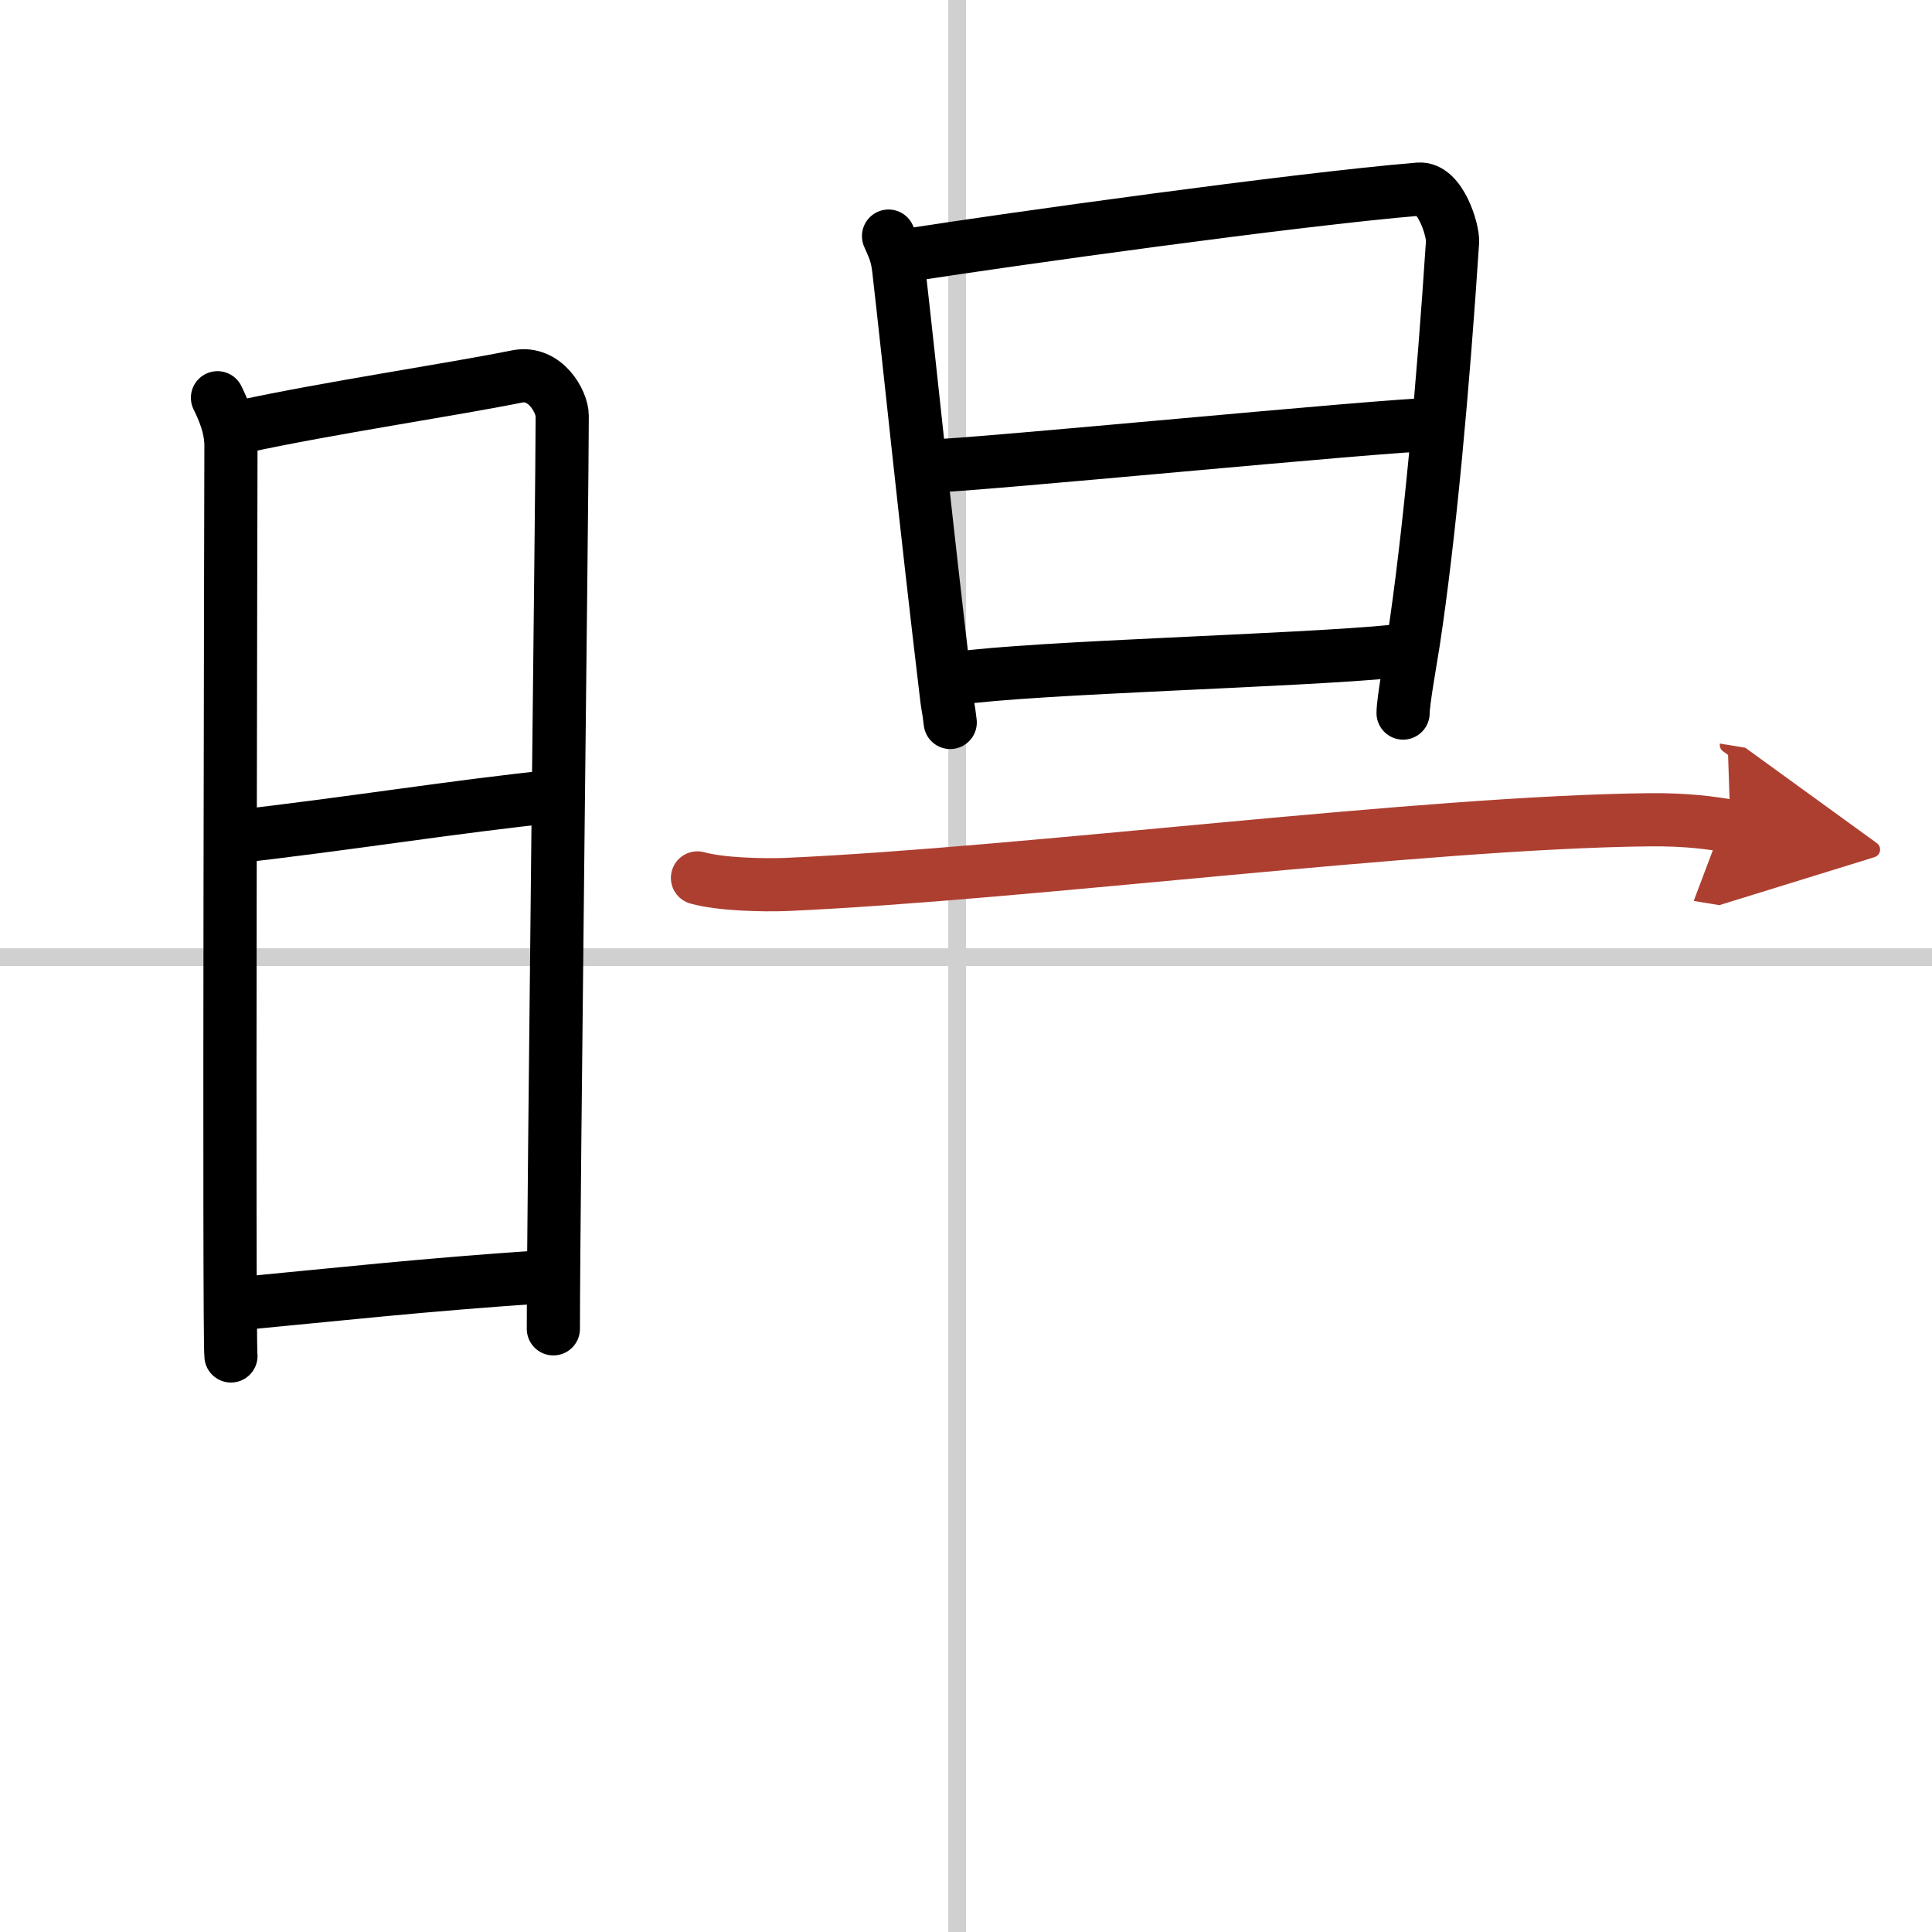
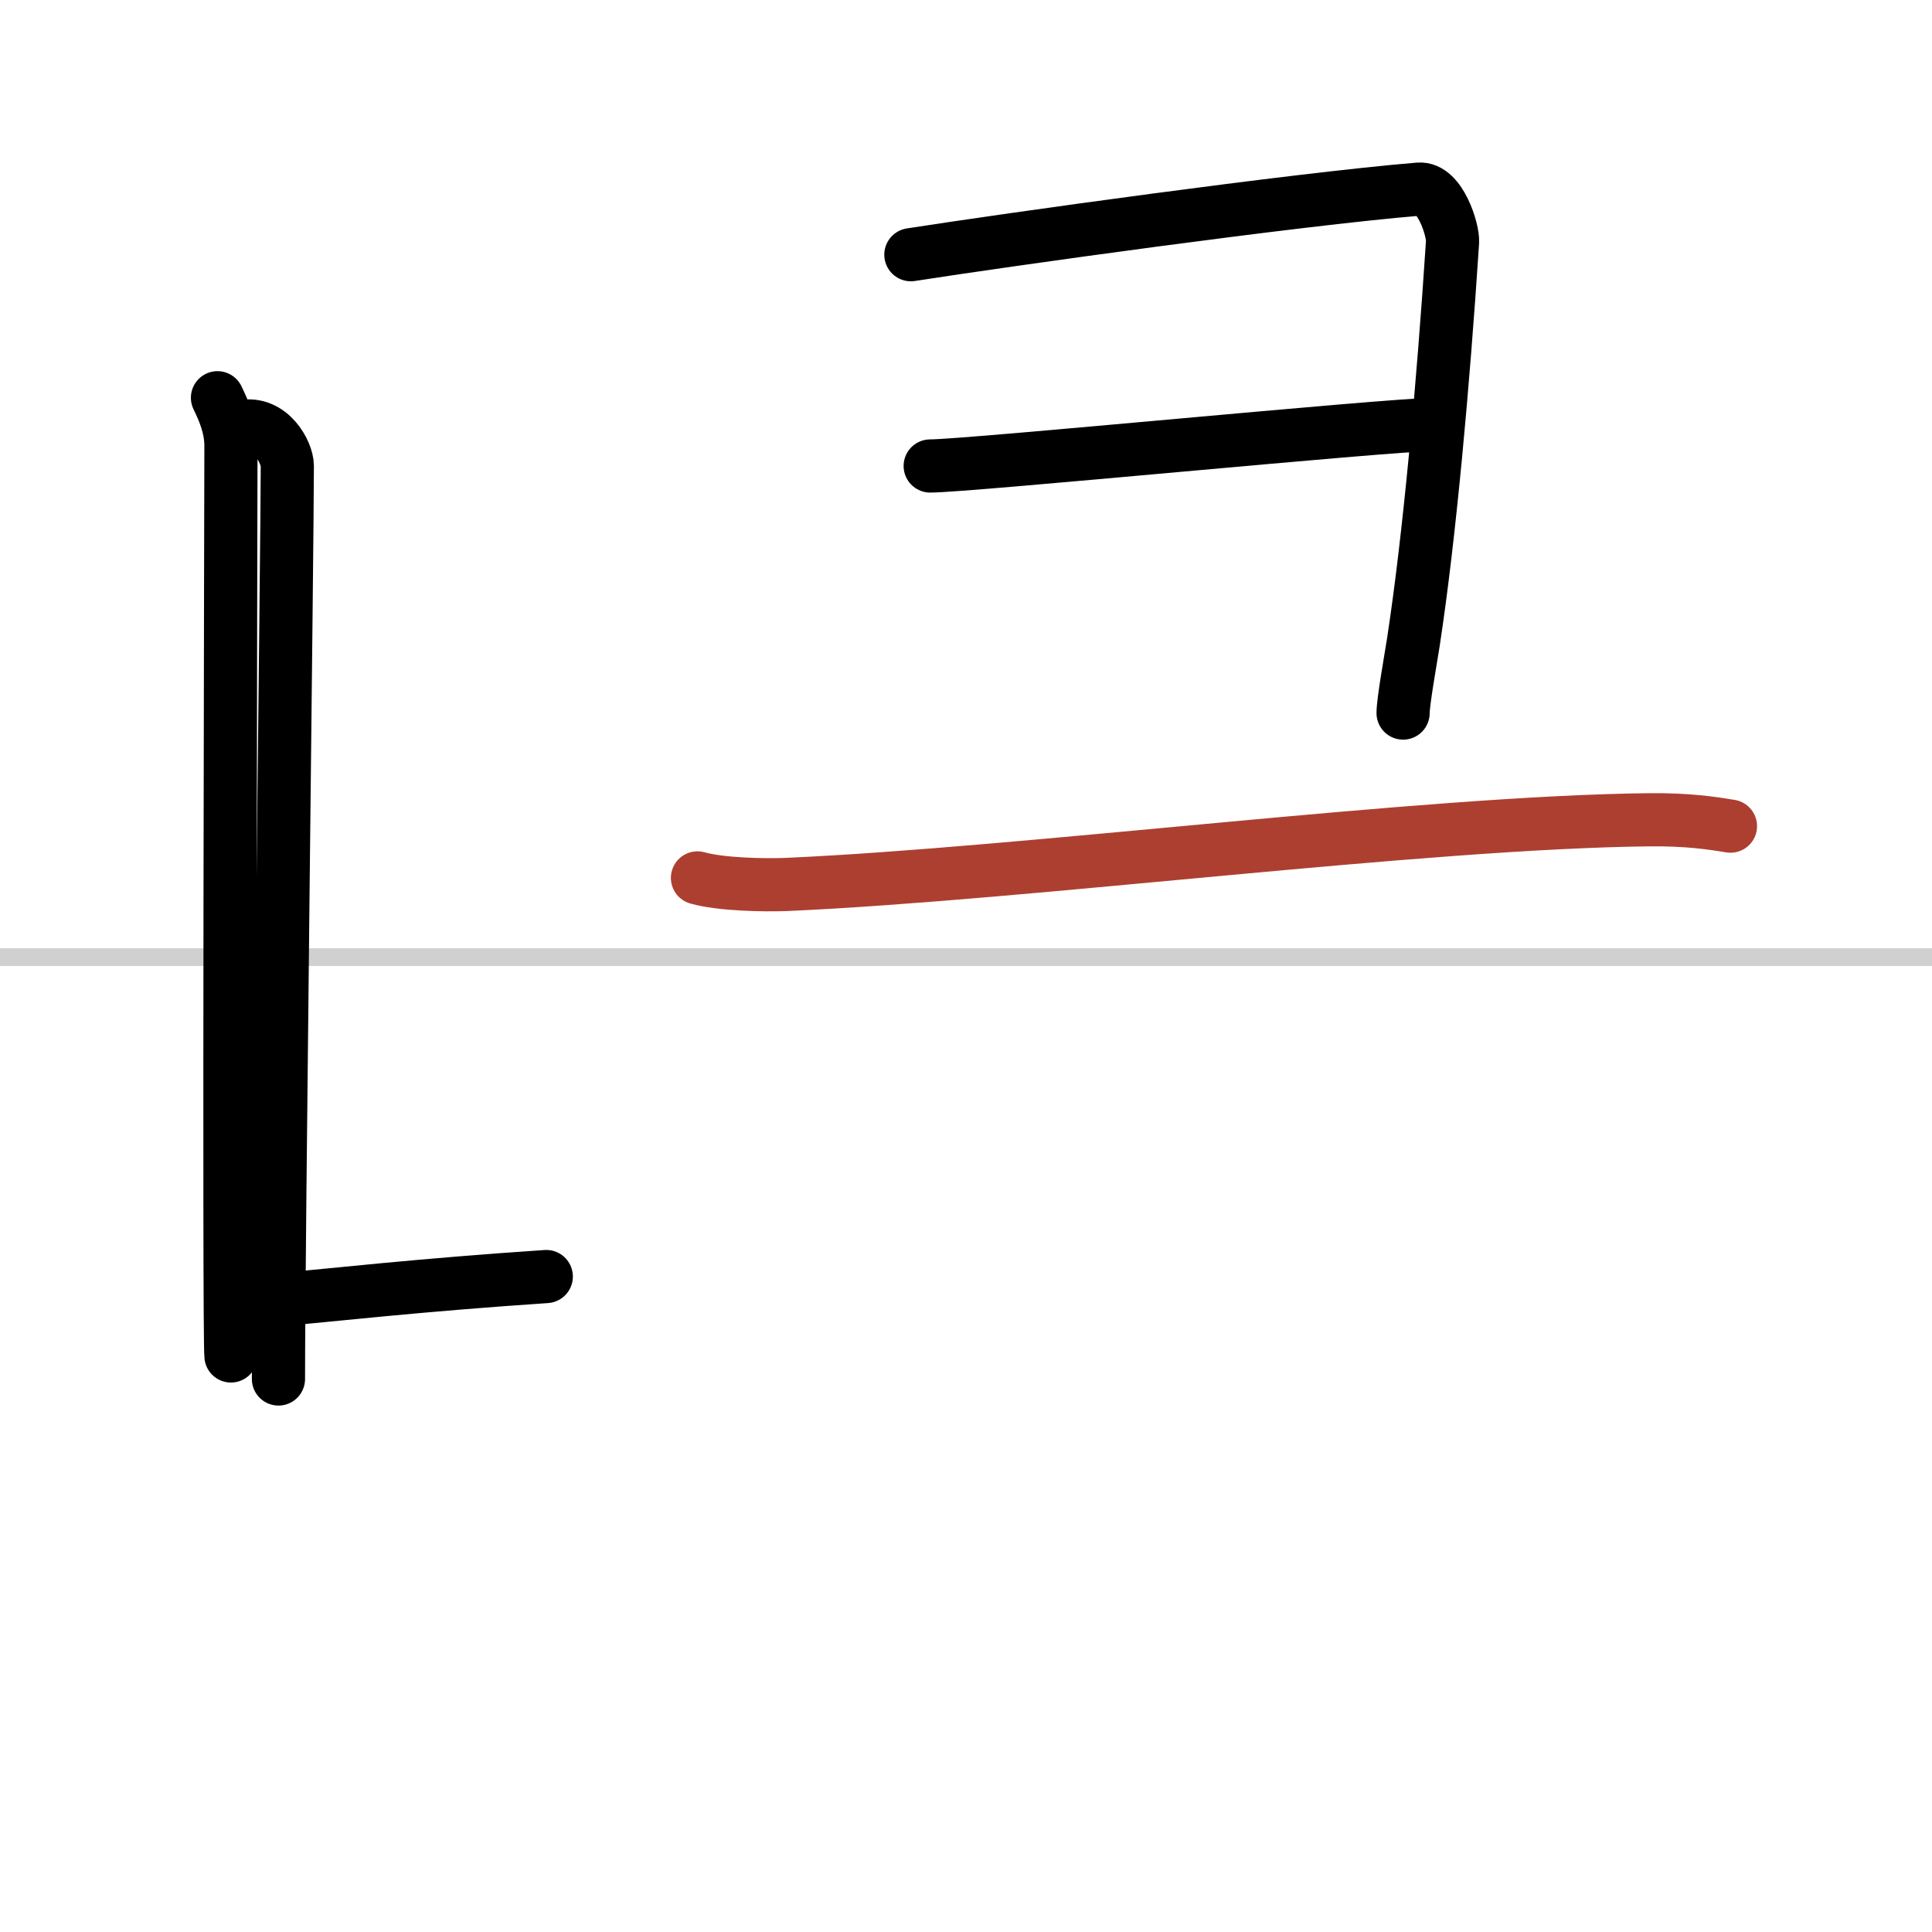
<svg xmlns="http://www.w3.org/2000/svg" width="400" height="400" viewBox="0 0 109 109">
  <defs>
    <marker id="a" markerWidth="4" orient="auto" refX="1" refY="5" viewBox="0 0 10 10">
-       <polyline points="0 0 10 5 0 10 1 5" fill="#ad3f31" stroke="#ad3f31" />
-     </marker>
+       </marker>
  </defs>
  <g fill="none" stroke="#000" stroke-linecap="round" stroke-linejoin="round" stroke-width="3">
    <rect width="100%" height="100%" fill="#fff" stroke="#fff" />
-     <line x1="54" x2="54" y2="109" stroke="#d0d0d0" stroke-width="1" />
    <line x2="109" y1="54" y2="54" stroke="#d0d0d0" stroke-width="1" />
    <path d="m12.27 22.44c0.38 0.78 0.76 1.68 0.76 2.72s-0.13 50.29 0 51.34" />
-     <path d="M13.66,24.07C18.6,23,25.4,22,29.17,21.24c1.6-0.32,2.55,1.44,2.55,2.22c0,4.04-0.5,44.29-0.5,51.51" />
-     <path d="m13.06 47.23c6.51-0.73 12.59-1.73 18.25-2.31" />
+     <path d="M13.66,24.07c1.6-0.32,2.55,1.44,2.55,2.22c0,4.04-0.5,44.29-0.5,51.51" />
    <path d="m13.42 73.56c5.91-0.56 10.28-1.06 17.4-1.54" />
-     <path d="m50.13 13.32c0.28 0.65 0.47 0.99 0.57 1.84 0.69 6.01 1.42 13.4 2.72 24.3 0.05 0.42 0.09 0.43 0.19 1.3" />
    <path d="m51.39 14.37c5.45-0.85 21.67-3.12 28.66-3.7 1.21-0.1 1.94 2.33 1.9 2.98-0.53 8.1-1.3 16.62-2.21 22.58-0.15 0.96-0.58 3.35-0.58 4" />
    <path d="m52.48 26.29c2.16 0 25.91-2.34 28.35-2.34" />
-     <path d="m53.94 38.28c4.4-0.64 19.26-0.99 24.75-1.54" />
    <path d="m39.35 49.53c1.31 0.37 3.71 0.42 5.02 0.37 13.64-0.61 35.88-3.51 48.67-3.65 2.18-0.02 3.5 0.18 4.59 0.36" marker-end="url(#a)" stroke="#ad3f31" />
  </g>
</svg>